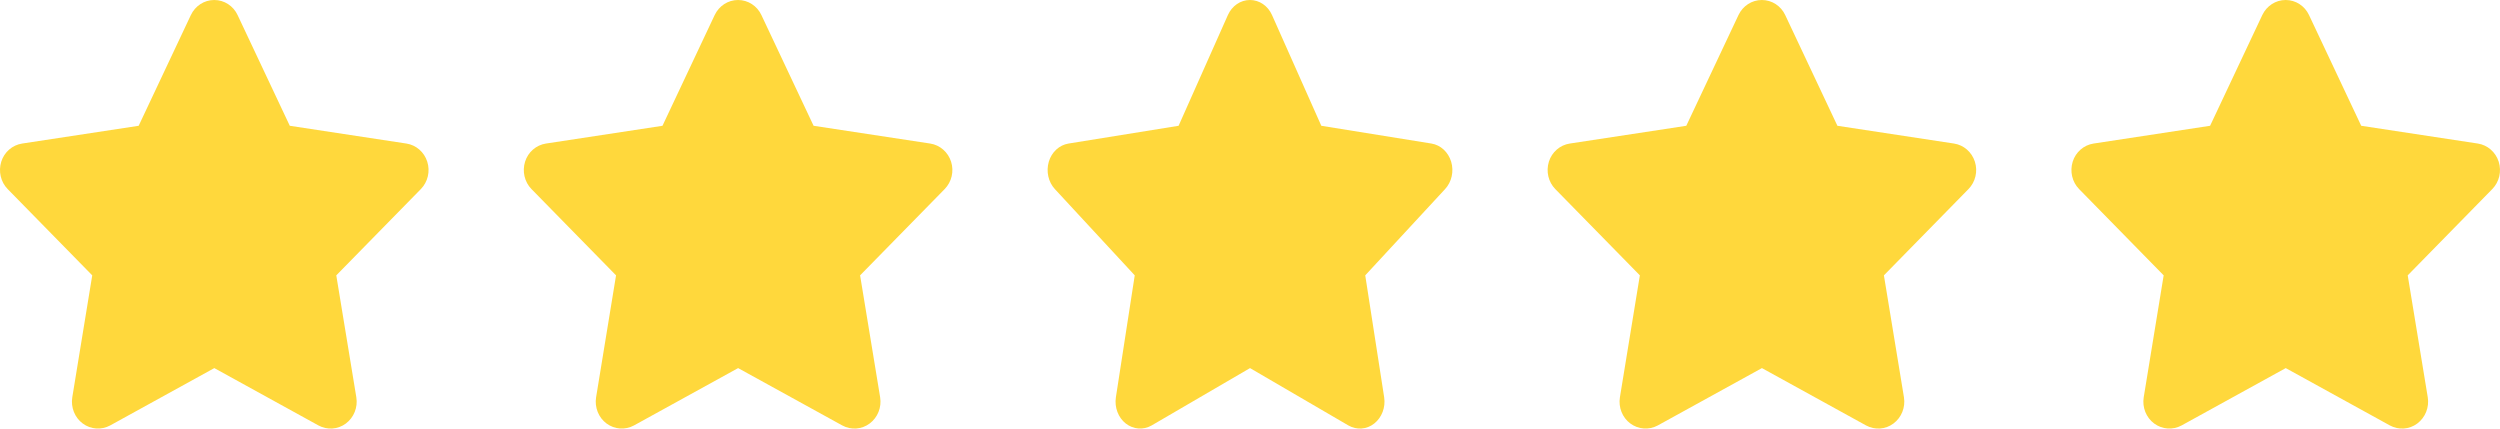
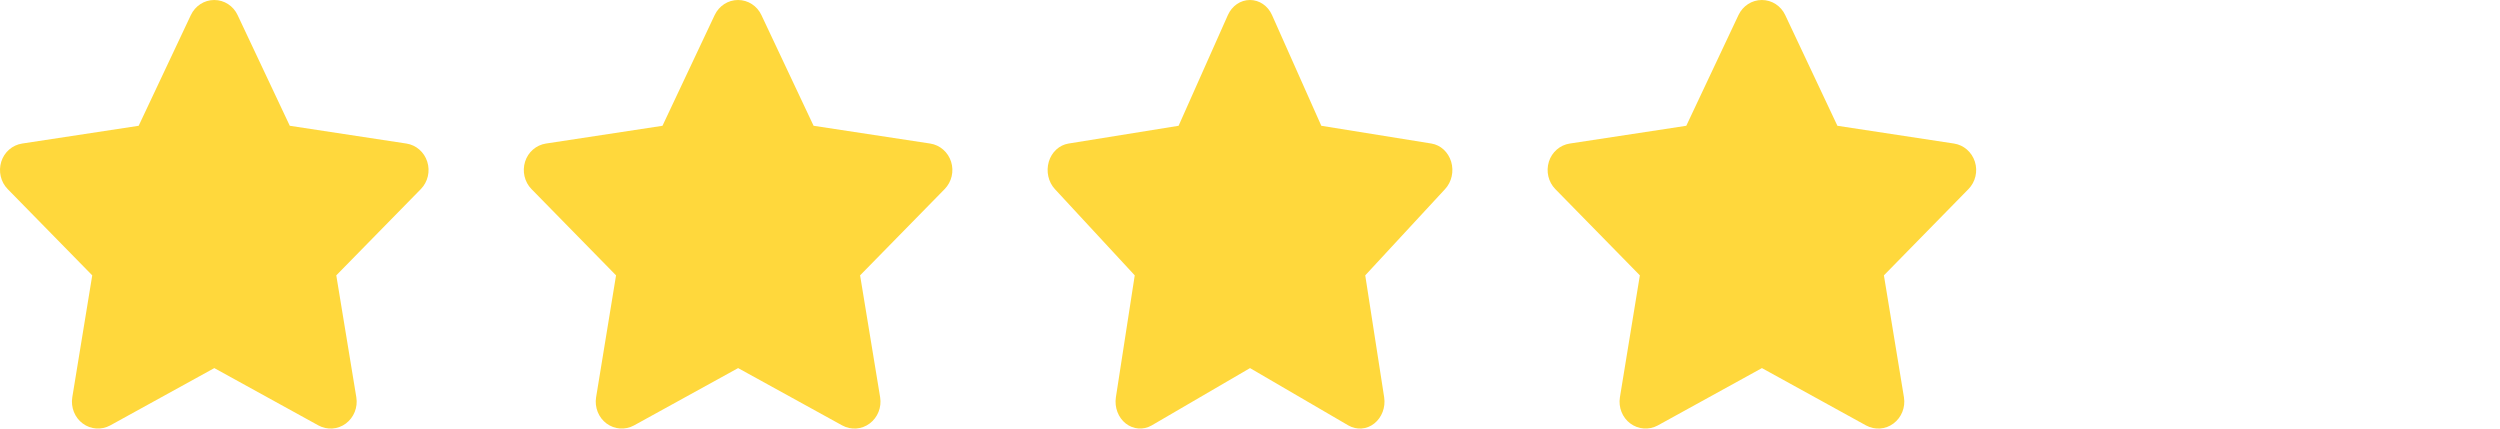
<svg xmlns="http://www.w3.org/2000/svg" width="105" height="18" viewBox="0 0 105 18" fill="none">
  <path d="M9.979 0.633C9.799 0.246 9.417 0 8.998 0C8.578 0 8.2 0.246 8.016 0.633L5.824 5.283L0.929 6.029C0.52 6.092 0.179 6.387 0.053 6.791C-0.073 7.196 0.029 7.642 0.322 7.941L3.874 11.565L3.036 16.687C2.968 17.109 3.138 17.538 3.475 17.787C3.813 18.037 4.259 18.068 4.628 17.868L9.001 15.46L13.374 17.868C13.742 18.068 14.189 18.04 14.527 17.787C14.864 17.534 15.034 17.109 14.966 16.687L14.124 11.565L17.676 7.941C17.969 7.642 18.075 7.196 17.945 6.791C17.816 6.387 17.479 6.092 17.069 6.029L12.171 5.283L9.979 0.633Z" fill="#FFD83C" />
  <path d="M31.979 0.633C31.799 0.246 31.417 0 30.998 0C30.578 0 30.2 0.246 30.016 0.633L27.824 5.283L22.929 6.029C22.52 6.092 22.179 6.387 22.053 6.791C21.927 7.196 22.029 7.642 22.322 7.941L25.874 11.565L25.036 16.687C24.968 17.109 25.138 17.538 25.475 17.787C25.813 18.037 26.259 18.068 26.628 17.868L31.001 15.46L35.374 17.868C35.742 18.068 36.189 18.04 36.526 17.787C36.864 17.534 37.034 17.109 36.966 16.687L36.124 11.565L39.676 7.941C39.969 7.642 40.075 7.196 39.946 6.791C39.816 6.387 39.478 6.092 39.069 6.029L34.171 5.283L31.979 0.633Z" fill="#FFD83C" />
  <path d="M53.425 0.633C53.254 0.246 52.894 0 52.498 0C52.102 0 51.744 0.246 51.571 0.633L49.501 5.283L44.877 6.029C44.491 6.092 44.169 6.387 44.05 6.791C43.931 7.196 44.028 7.642 44.304 7.941L47.659 11.565L46.867 16.687C46.803 17.109 46.964 17.538 47.282 17.787C47.601 18.037 48.023 18.068 48.37 17.868L52.501 15.46L56.631 17.868C56.979 18.068 57.401 18.04 57.719 17.787C58.038 17.534 58.199 17.109 58.135 16.687L57.34 11.565L60.694 7.941C60.971 7.642 61.071 7.196 60.949 6.791C60.826 6.387 60.507 6.092 60.121 6.029L55.495 5.283L53.425 0.633Z" fill="#FFD83C" />
  <path d="M74.979 0.633C74.799 0.246 74.417 0 73.998 0C73.578 0 73.2 0.246 73.016 0.633L70.824 5.283L65.929 6.029C65.52 6.092 65.179 6.387 65.053 6.791C64.927 7.196 65.029 7.642 65.322 7.941L68.874 11.565L68.036 16.687C67.968 17.109 68.138 17.538 68.475 17.787C68.813 18.037 69.259 18.068 69.628 17.868L74.001 15.46L78.374 17.868C78.743 18.068 79.189 18.04 79.526 17.787C79.864 17.534 80.034 17.109 79.966 16.687L79.124 11.565L82.676 7.941C82.969 7.642 83.075 7.196 82.945 6.791C82.816 6.387 82.478 6.092 82.069 6.029L77.171 5.283L74.979 0.633Z" fill="#FFD83C" />
-   <path d="M96.979 0.633C96.799 0.246 96.417 0 95.998 0C95.578 0 95.2 0.246 95.016 0.633L92.824 5.283L87.929 6.029C87.52 6.092 87.179 6.387 87.053 6.791C86.927 7.196 87.029 7.642 87.322 7.941L90.874 11.565L90.036 16.687C89.968 17.109 90.138 17.538 90.475 17.787C90.813 18.037 91.259 18.068 91.628 17.868L96.001 15.46L100.374 17.868C100.742 18.068 101.189 18.04 101.527 17.787C101.864 17.534 102.034 17.109 101.966 16.687L101.124 11.565L104.676 7.941C104.969 7.642 105.075 7.196 104.945 6.791C104.816 6.387 104.478 6.092 104.069 6.029L99.171 5.283L96.979 0.633Z" fill="#FFD83C" />
</svg>